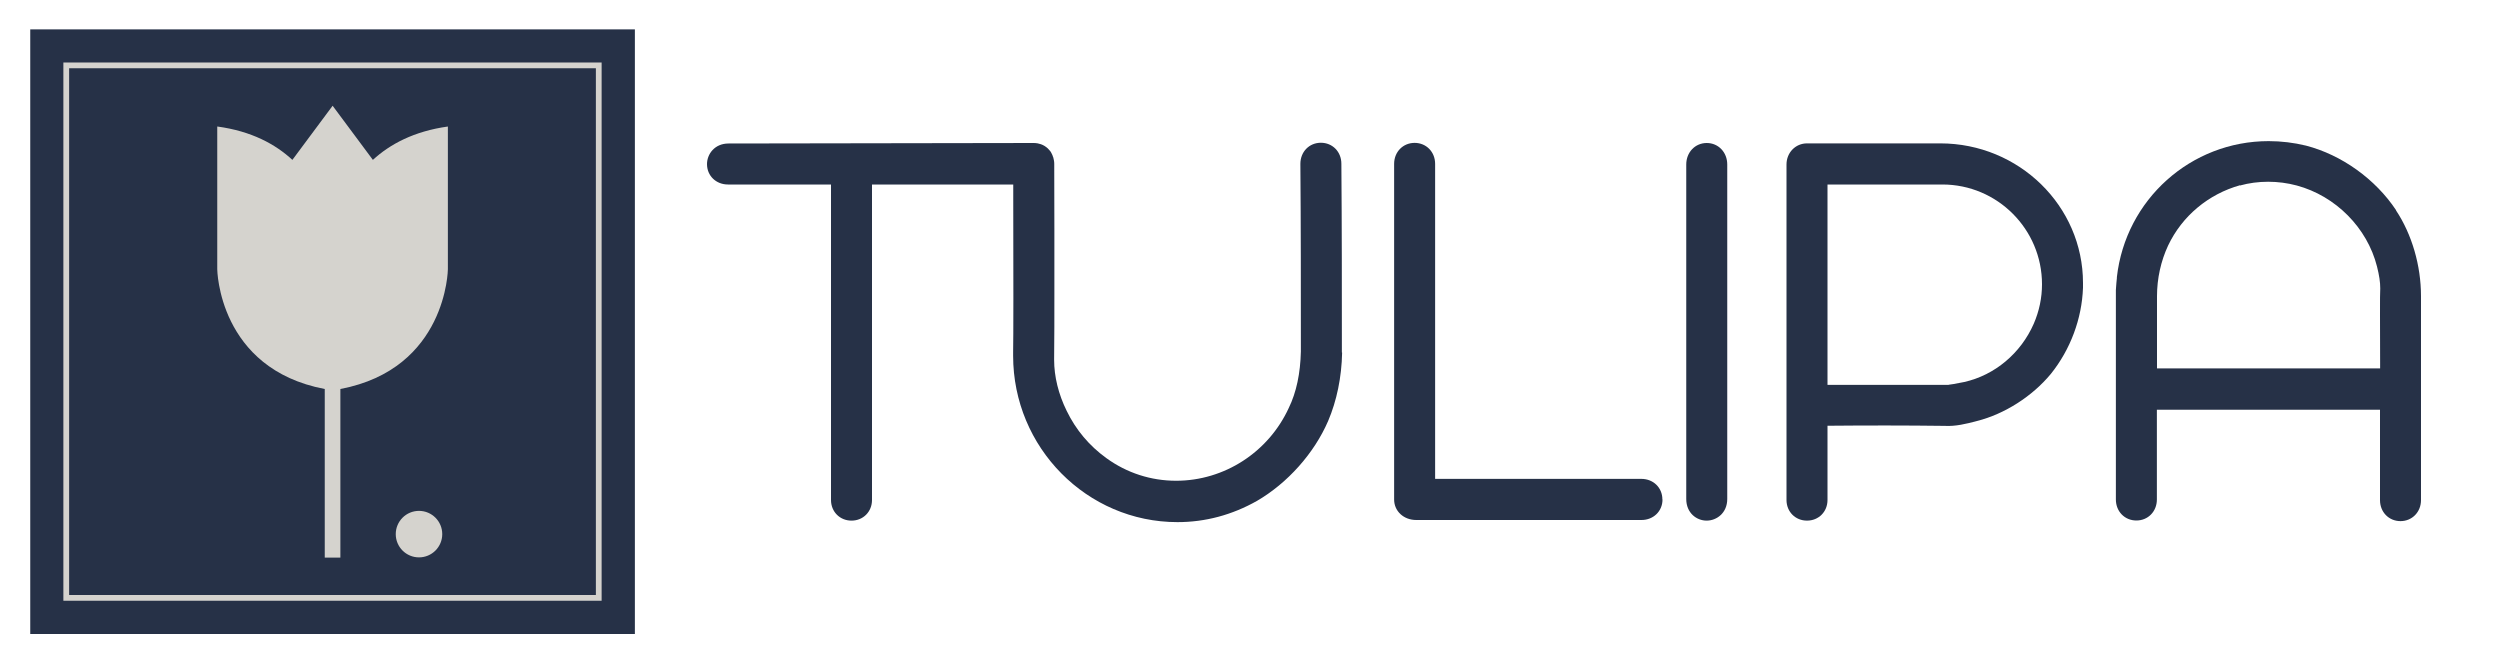
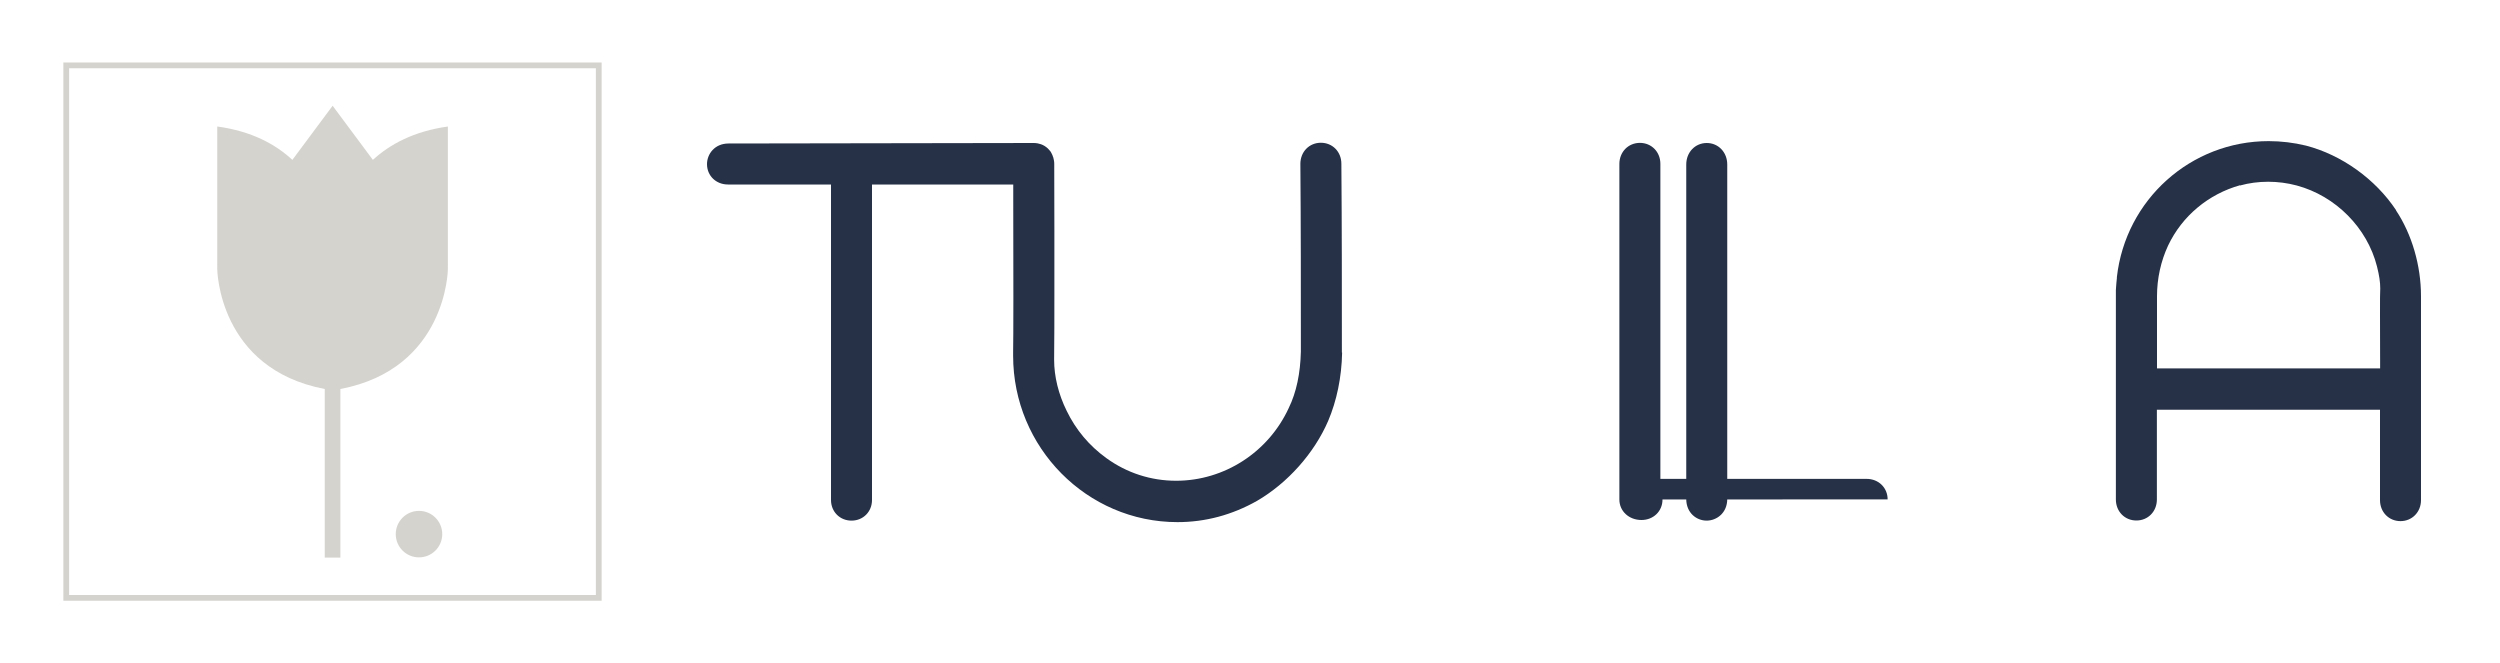
<svg xmlns="http://www.w3.org/2000/svg" id="Layer_1" data-name="Layer 1" viewBox="0 0 200 53.07">
  <defs>
    <style>
      .cls-1 {
        fill: #263147;
      }

      .cls-2 {
        fill: none;
        stroke: #d5d3ce;
        stroke-miterlimit: 10;
        stroke-width: .46px;
      }

      .cls-3 {
        fill: #d5d3ce;
      }
    </style>
  </defs>
  <g>
-     <rect class="cls-1" x="2.42" y="2.35" width="48.37" height="48.37" />
    <rect class="cls-2" x="5.3" y="5.23" width="42.6" height="42.6" />
    <g>
      <path class="cls-3" d="M35.83,10.12v11.42s-.08,7.96-8.6,9.58v13.49h-1.25v-13.49c-8.52-1.62-8.6-9.58-8.6-9.58v-11.42c2.74.37,4.66,1.42,6.01,2.67l3.22-4.33,3.22,4.33c1.35-1.24,3.27-2.29,6.01-2.67Z" />
      <circle class="cls-3" cx="33.52" cy="42.73" r="1.86" />
    </g>
  </g>
  <g>
    <path class="cls-1" d="M107.37,28.21c-.04,1.97-.43,3.85-1.12,5.47-1.12,2.59-3.25,4.97-5.69,6.39-2,1.13-4.14,1.7-6.36,1.7-7.25,0-13.15-5.97-13.15-13.31,0-.1,0-.2,0-.3.01-.55.02-2,.02-4.3,0-2.61,0-5.79-.01-8.06v-1.04h-11.3v25.24c0,.94-.71,1.65-1.64,1.65s-1.64-.71-1.64-1.65V14.76h-8.24c-.96,0-1.68-.7-1.68-1.63,0-.8.61-1.65,1.72-1.65l24.42-.04c.1,0,.21.01.32.03.08.02.17.04.26.07.2.07.39.19.55.34.08.08.14.15.19.21.02.03.05.07.07.11.03.05.05.09.07.14.03.05.05.11.07.18.02.03.03.07.04.11.02.07.03.13.04.18.02.09.03.2.03.3v.12c0,.1,0,.21,0,.31,0,1.56,0,3.17.01,4.77,0,1.75,0,3.5,0,5.24s0,3.49-.02,5.23c0,1.35.35,2.76,1,4.08.74,1.53,1.81,2.8,3.18,3.79,1.64,1.19,3.57,1.81,5.58,1.81,3.85,0,7.38-2.28,9.01-5.82.61-1.25.93-2.77.97-4.53,0-4.89,0-9.98-.04-15,0-.97.71-1.69,1.64-1.69s1.64.72,1.64,1.68c.04,5.06.04,10.16.04,15.1Z" />
-     <path class="cls-1" d="M133,39.96c0,.94-.73,1.64-1.68,1.64h-18.02c-1.01,0-1.77-.71-1.77-1.64V13.11c0-.96.71-1.68,1.64-1.68s1.64.72,1.64,1.68v25.2h16.5c.96,0,1.68.71,1.68,1.64Z" />
+     <path class="cls-1" d="M133,39.96c0,.94-.73,1.64-1.68,1.64c-1.01,0-1.77-.71-1.77-1.64V13.11c0-.96.71-1.68,1.64-1.68s1.64.72,1.64,1.68v25.2h16.5c.96,0,1.68.71,1.68,1.64Z" />
    <path class="cls-1" d="M138.18,13.16v26.76c0,1.12-.85,1.73-1.65,1.73s-1.63-.61-1.63-1.73V13.16c0-.98.71-1.72,1.64-1.72s1.64.74,1.64,1.72Z" />
-     <path class="cls-1" d="M155.23,11.47h-10.67c-.92,0-1.64.74-1.64,1.69v26.84c0,.94.71,1.65,1.64,1.65s1.64-.71,1.64-1.65v-5.94c3.13-.03,6.31-.03,9.37.01.86.05,1.73-.16,2.59-.39,2.21-.56,4.42-1.97,5.91-3.77,1.57-1.96,2.48-4.41,2.57-6.89,0-.13,0-.26,0-.38,0-6.16-5.12-11.17-11.42-11.17ZM155.9,30.79h-9.7V14.76h9.19c4.4,0,7.97,3.58,7.97,7.98,0,1.08-.22,2.14-.66,3.16-1.04,2.37-3.12,4.11-5.56,4.66-.68.14-1.17.22-1.25.22Z" />
    <path class="cls-1" d="M191.69,16.82c-1.66-2.5-4.36-4.43-7.21-5.17-.98-.24-1.99-.36-2.99-.36-6.22,0-11.44,4.67-12.14,10.88v.08c0,.07-.02.24-.04.4-.02.24-.04.48-.04.55v16.76c0,.96.71,1.68,1.64,1.68s1.64-.72,1.64-1.68v-7.18h17.85v7.23c0,.96.71,1.68,1.64,1.68s1.64-.73,1.64-1.68v-16.32c0-2.45-.73-4.95-2-6.86ZM179.2,14.84c1.43-.4,3.06-.4,4.54,0,3.12.84,5.64,3.39,6.42,6.48.18.72.26,1.25.26,1.75-.02.28-.02.97-.02,2.1,0,1.25,0,2.78.01,3.86,0,.16,0,.31,0,.44h-17.85v-5.77c0-1.42.31-2.82.89-4.06,1.12-2.36,3.22-4.11,5.75-4.82Z" />
  </g>
</svg>